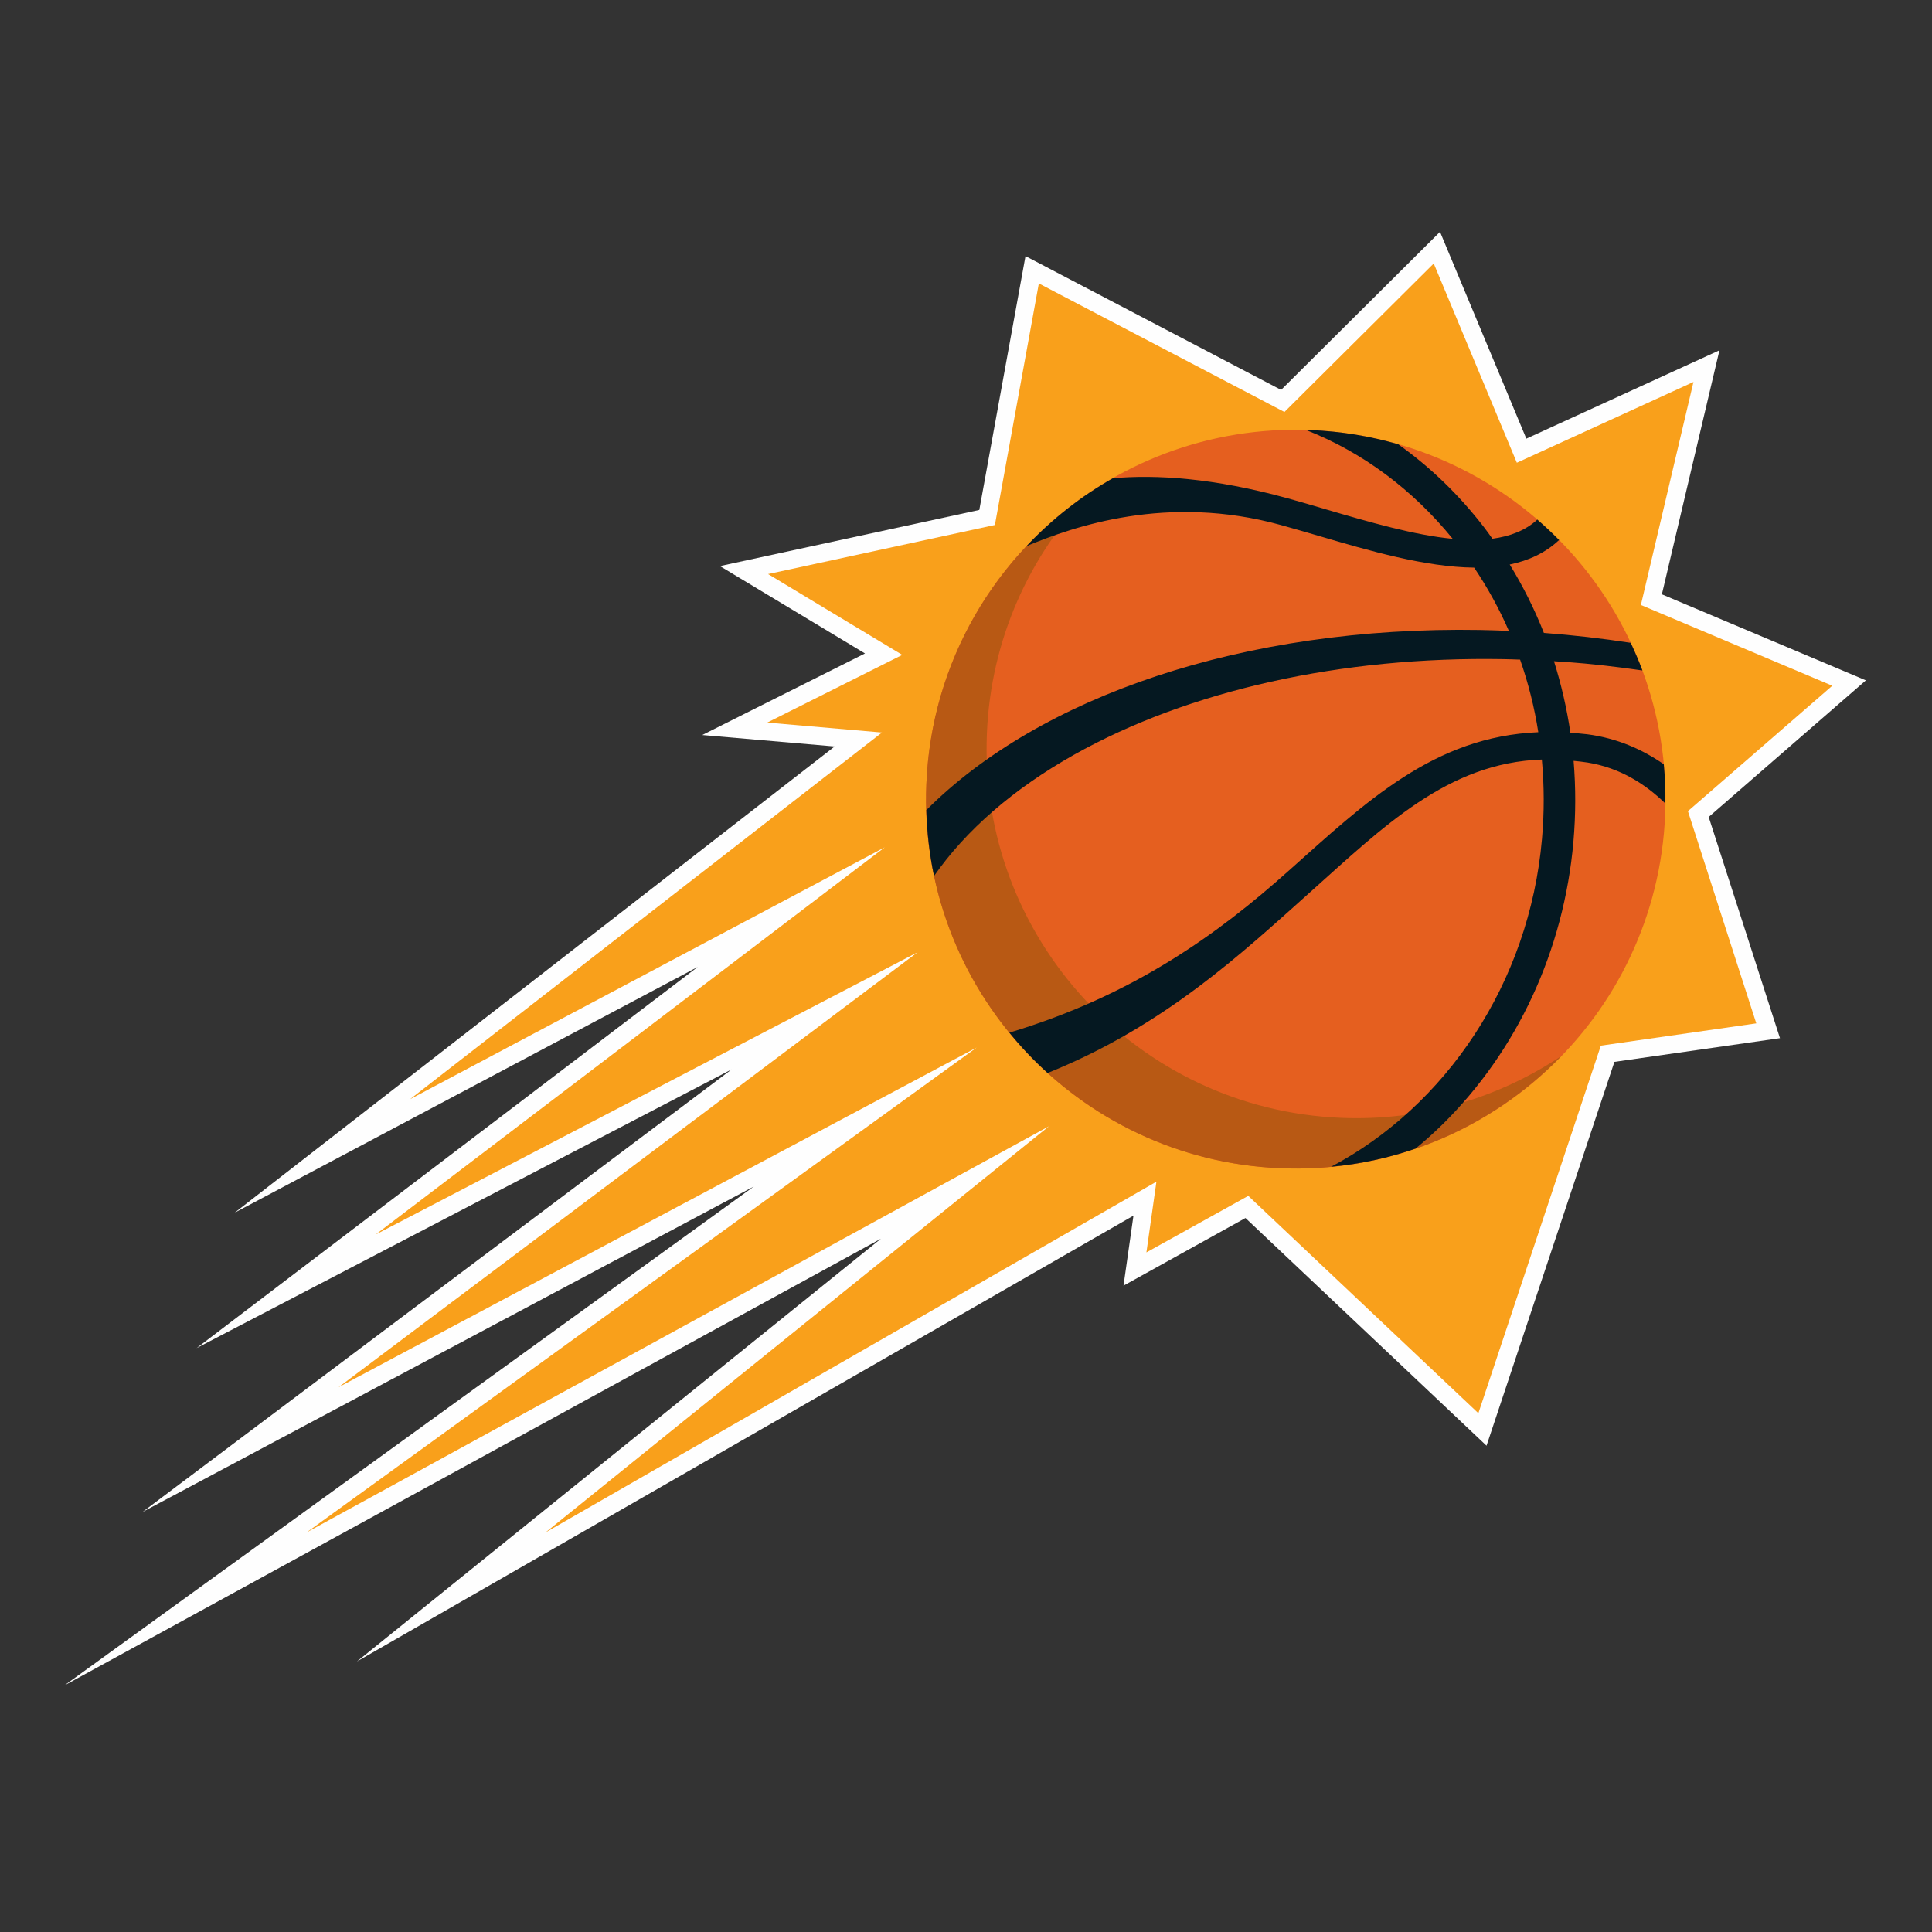
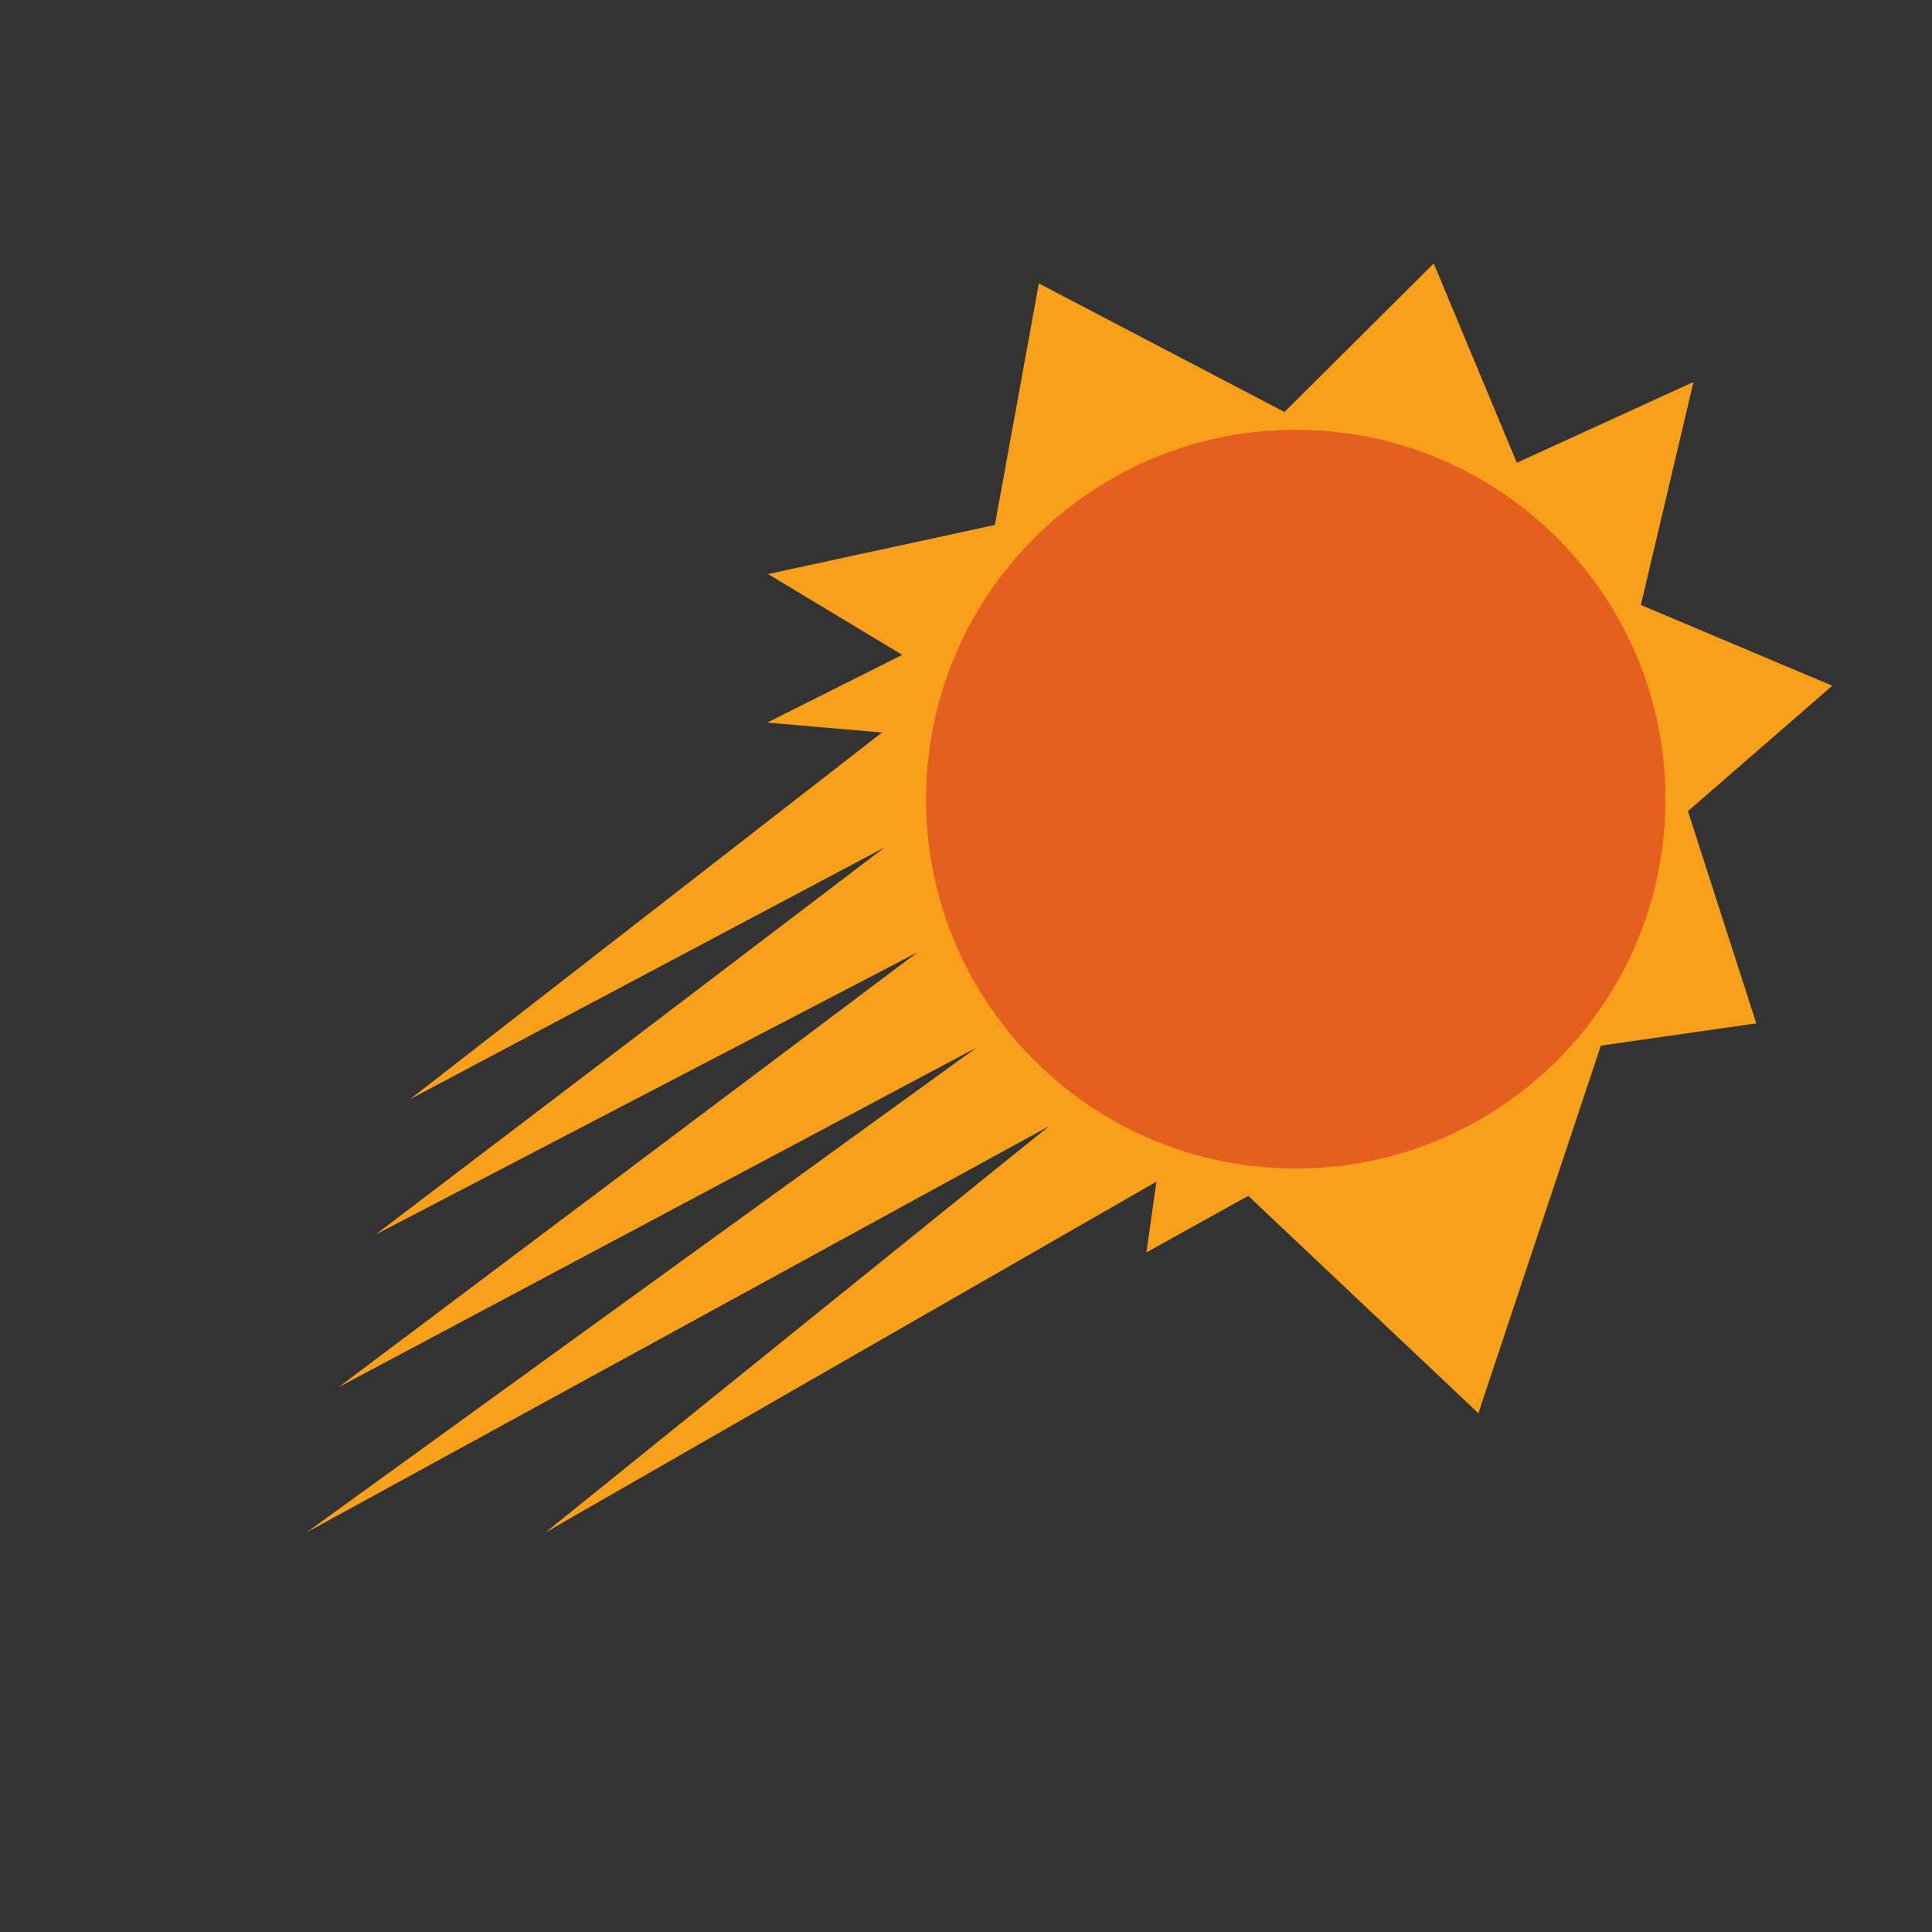
<svg xmlns="http://www.w3.org/2000/svg" width="150px" height="150px" viewBox="0 0 150 150" version="1.1">
  <rect x="0" y="0" width="150" height="150" fill="#333333" stroke="none" />
  <title>PHX</title>
  <desc>Created with Sketch.</desc>
  <defs />
  <g id="Page-1" stroke="none" stroke-width="1" fill="none" fill-rule="evenodd">
    <g id="PHX">
      <g id="Page-1">
-         <polygon id="Fill-1" fill="#FEFEFE" points="111.802 18.001 99.465 30.273 79.619 19.884 76.033 39.592 55.895 43.951 67.158 50.733 54.522 57.067 64.803 57.956 18.224 94.15 54.172 75.073 15.262 104.667 56.813 83.023 11.064 117.389 58.53 92.118 5 130.855 68.395 96.173 27.711 128.997 88.001 94.382 87.229 99.819 96.699 94.566 115.413 112.245 125.342 82.442 138.197 80.603 132.662 63.43 144.867 52.823 129.028 46.142 133.498 27.197 118.504 34.057" />
        <polygon id="Fill-2" fill="#F9A01B" points="23.8 118.978 81.444 87.439 42.354 118.978 89.784 91.745 89.007 97.236 96.916 92.846 114.78 109.723 124.289 81.183 136.358 79.453 131.05 62.978 142.259 53.24 127.397 46.97 131.48 29.657 117.767 35.927 111.315 20.458 99.724 31.987 80.655 22.006 77.243 40.758 59.634 44.57 70.052 50.846 59.567 56.102 68.477 56.873 31.835 85.343 68.693 65.784 29.159 95.853 71.241 73.934 26.286 107.703 75.828 81.328" />
        <g id="Group-9" transform="translate(71.769, 33.296)">
          <path d="M57.514,29.936 C56.862,45.762 43.49,58.063 27.646,57.403 C11.807,56.755 -0.502,43.393 0.155,27.569 C0.807,11.739 14.179,-0.555 30.018,0.096 C45.859,0.755 58.171,14.109 57.514,29.936" id="Fill-3" fill="#E55F1F" />
-           <path d="M32.349,53.493 C16.513,52.839 4.201,39.477 4.853,23.653 C5.155,16.327 8.181,9.771 12.913,4.89 C5.546,9.805 0.543,18.04 0.154,27.571 C-0.503,43.392 11.809,56.751 27.645,57.405 C36.158,57.757 43.953,54.362 49.449,48.695 C44.571,51.951 38.662,53.753 32.349,53.493" id="Fill-5" fill="#B85914" />
-           <path d="M57.529,29.087 C57.543,28.059 57.501,27.047 57.406,26.041 C55.75,24.89 53.781,24.013 51.451,23.711 C51.01,23.658 50.584,23.63 50.157,23.596 C49.877,21.702 49.449,19.846 48.881,18.041 C49.175,18.066 49.477,18.078 49.776,18.094 C51.795,18.245 53.784,18.472 55.748,18.759 C55.476,18.027 55.166,17.315 54.839,16.613 C52.635,16.275 50.391,16.016 48.12,15.845 L48.098,15.845 C47.371,14.001 46.484,12.224 45.444,10.533 C46.909,10.231 48.218,9.631 49.278,8.63 C48.738,8.083 48.174,7.552 47.586,7.046 C46.666,7.893 45.472,8.345 44.101,8.53 C43.889,8.231 43.682,7.94 43.461,7.652 C41.511,5.121 39.263,2.955 36.787,1.198 C34.625,0.572 32.365,0.192 30.016,0.097 C29.887,0.091 29.759,0.097 29.627,0.088 C33.99,1.804 37.887,4.685 41.019,8.538 C38.032,8.25 34.589,7.25 31.182,6.252 C30.176,5.953 29.188,5.663 28.234,5.4 C22.434,3.799 17.975,3.542 14.628,3.835 C12.141,5.249 9.89,7.029 7.935,9.1 C11.551,7.596 18.84,5.02 27.686,7.468 C28.626,7.728 29.602,8.013 30.595,8.303 C34.505,9.455 38.888,10.734 42.683,10.774 C43.729,12.33 44.633,13.973 45.379,15.686 C44.638,15.652 43.894,15.633 43.159,15.616 C24.724,15.3 8.922,20.81 0.151,29.601 C0.201,31.348 0.4,33.055 0.749,34.717 C3.222,31.169 6.886,27.967 11.613,25.306 C20.535,20.296 32.374,17.659 44.951,17.879 C45.382,17.885 45.819,17.902 46.252,17.918 C46.887,19.737 47.362,21.618 47.664,23.552 C39.562,23.893 34.309,28.942 28.279,34.315 C22.867,39.157 16.261,43.978 6.598,46.878 C7.507,47.998 8.497,49.044 9.568,50.01 C18.675,46.347 24.724,40.641 29.837,36.075 C35.638,30.889 40.622,25.921 47.939,25.675 C48.126,27.695 48.134,29.755 47.95,31.834 C46.965,43.069 40.454,52.595 31.574,57.292 C33.848,57.083 36.046,56.599 38.138,55.878 C38.849,55.291 39.545,54.671 40.214,54.015 C46.037,48.286 49.653,40.482 50.391,32.049 C50.576,29.936 50.576,27.841 50.405,25.776 C50.769,25.815 51.133,25.848 51.507,25.91 C54.002,26.318 55.98,27.573 57.529,29.087" id="Fill-7" fill="#051821" />
        </g>
        <rect id="Rectangle" x="0" y="0" width="150" height="150" />
      </g>
    </g>
  </g>
</svg>